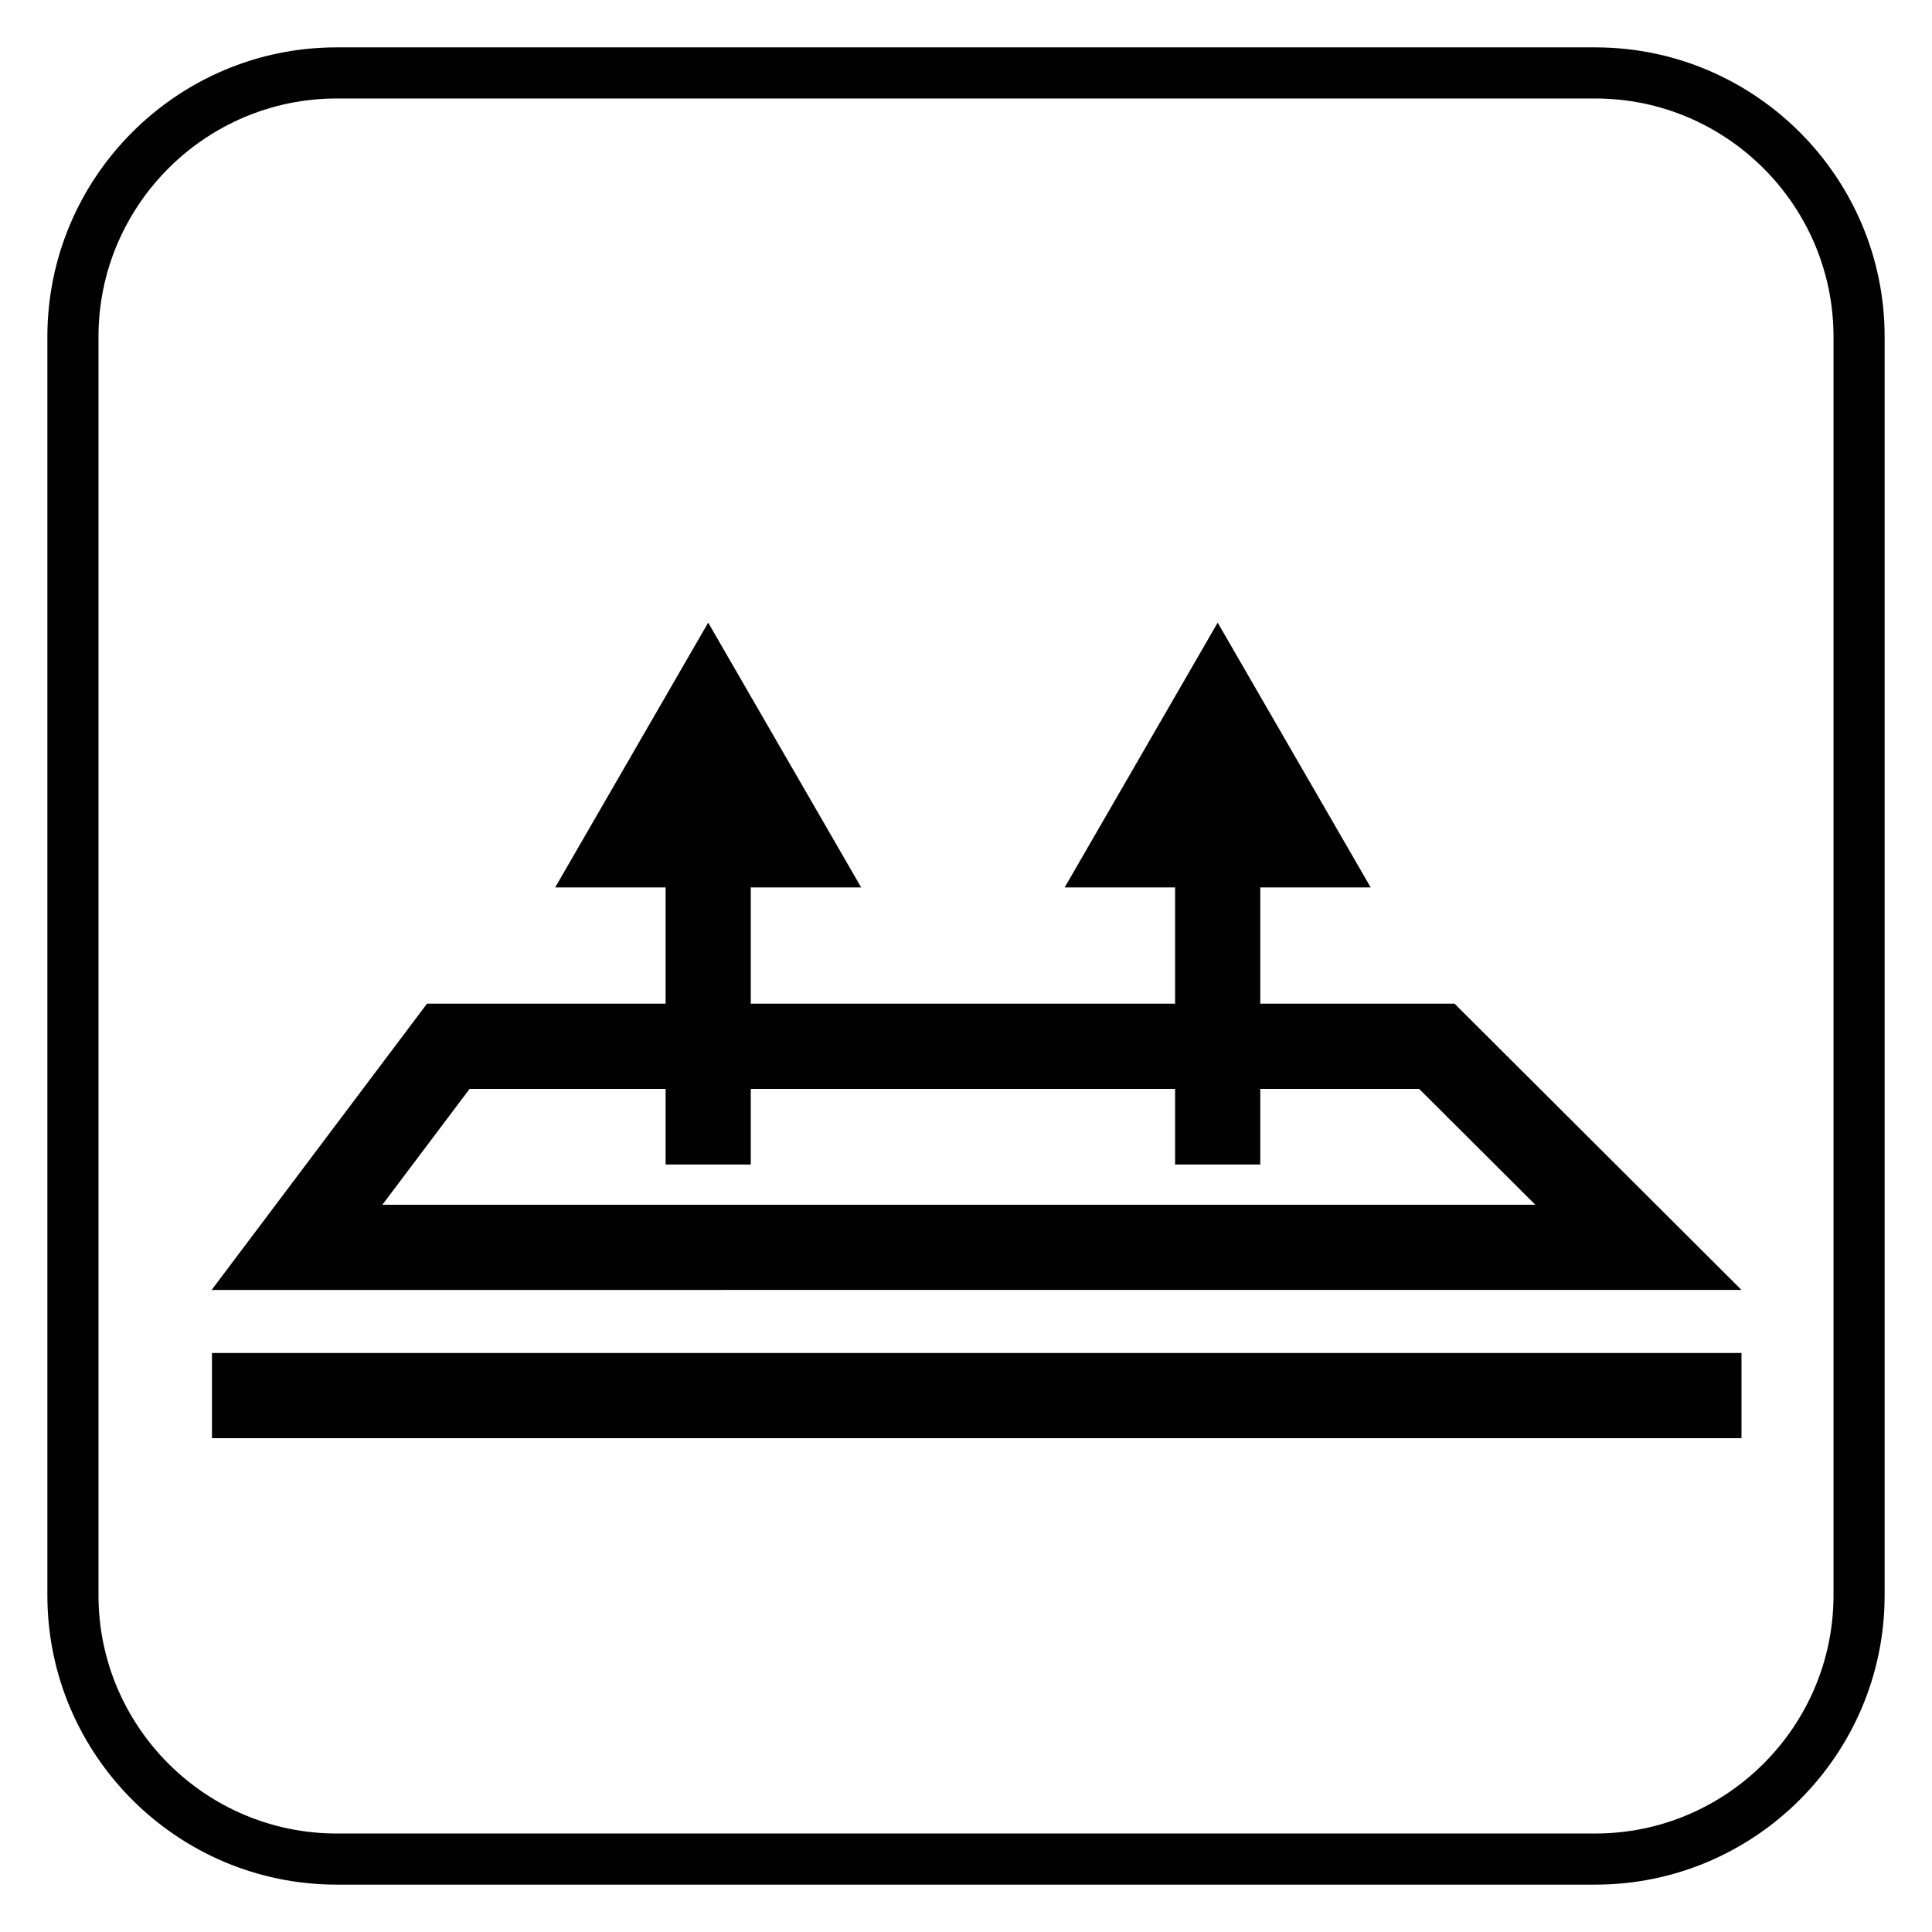
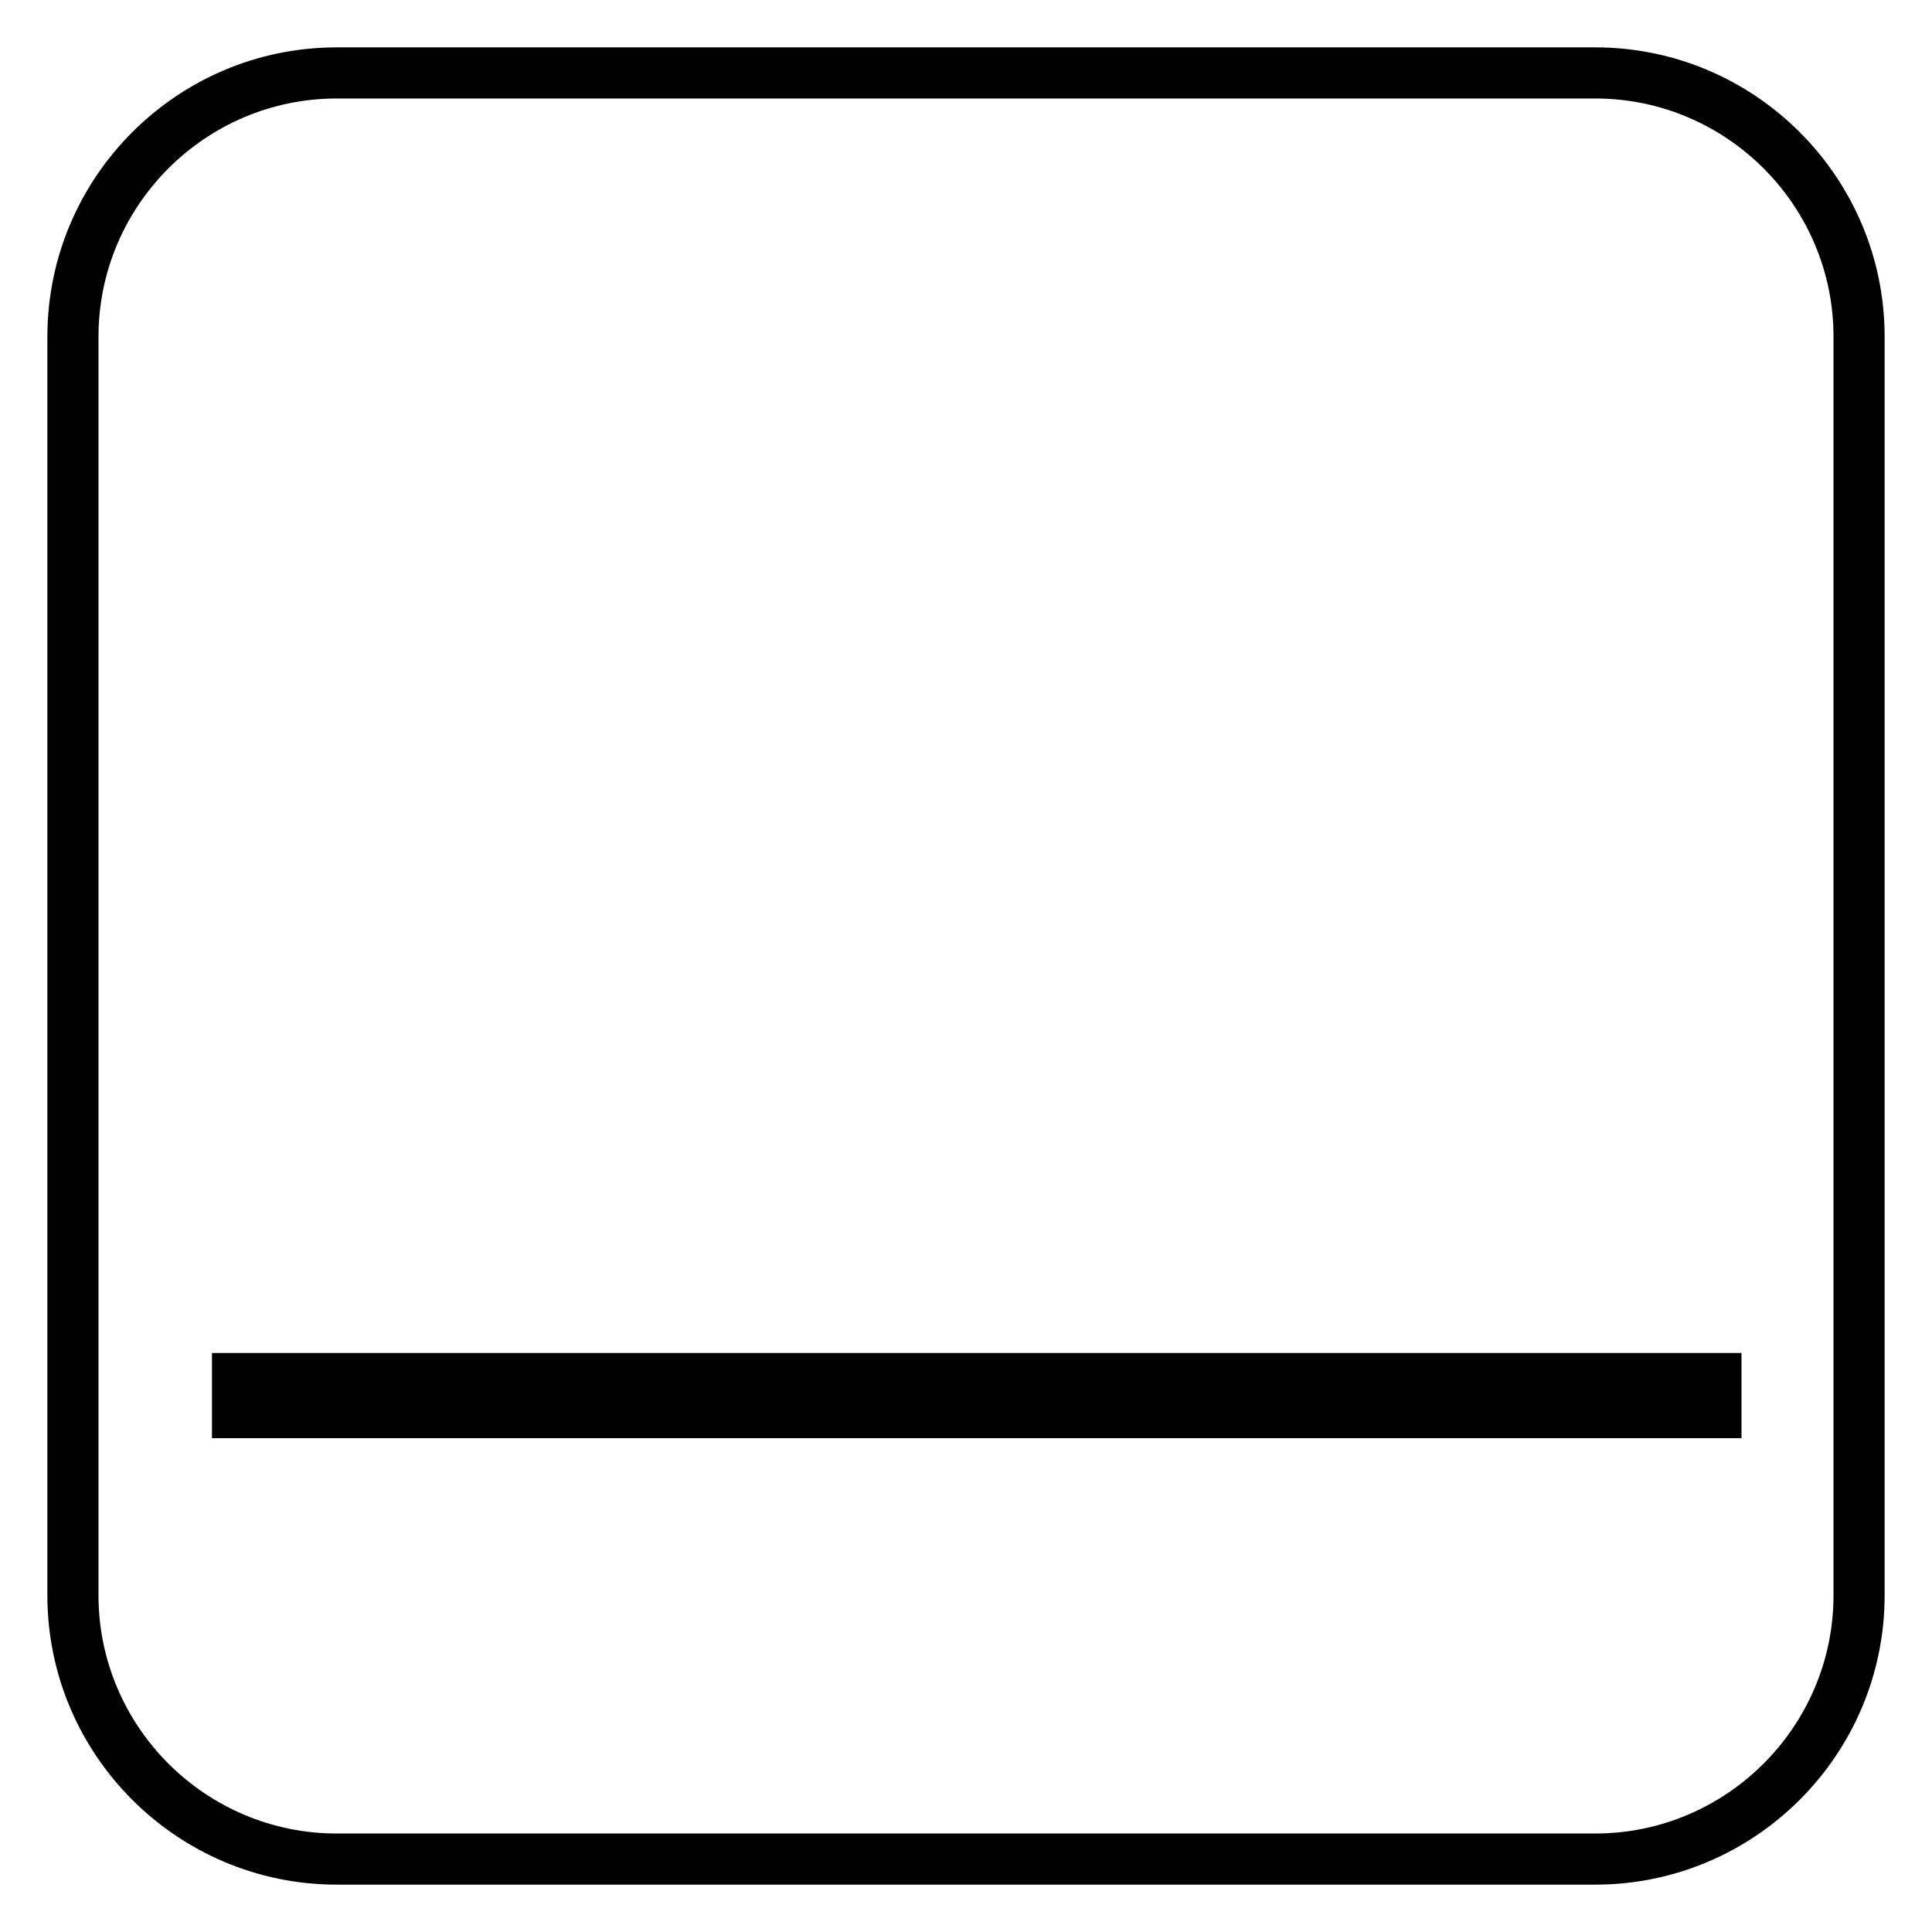
<svg xmlns="http://www.w3.org/2000/svg" version="1.1" id="Layer_1" x="0px" y="0px" viewBox="0 0 56.69 56.69" style="enable-background:new 0 0 56.69 56.69;" xml:space="preserve">
  <style type="text/css">
	.st0{fill:#010101;}
</style>
  <g>
    <path class="st0" d="M46.81,1.39H9.88c-4.68,0-8.49,3.81-8.49,8.49v36.93c0,4.68,3.81,8.49,8.49,8.49h36.93   c4.68,0,8.49-3.81,8.49-8.49V9.88C55.3,5.2,51.49,1.39,46.81,1.39z M53.8,46.81c0,3.85-3.14,6.99-6.99,6.99H9.88   c-3.85,0-6.99-3.14-6.99-6.99V9.88c0-3.85,3.14-6.99,6.99-6.99h36.93c3.85,0,6.99,3.14,6.99,6.99V46.81z" />
-     <path class="st0" d="M36.98,29.45v-3.41h3.24l-4.49-7.77l-4.49,7.77h3.24v3.41H22.03v-3.41h3.24l-4.49-7.77l-4.49,7.77h3.24v3.41   h-7l-6.32,8.4H51.1l-8.42-8.4H36.98z M11.22,35.35l2.56-3.4h5.75v2.22h2.5v-2.22h12.45v2.22h2.5v-2.22h4.66l3.41,3.4H11.22z" />
    <rect x="6.22" y="39.7" class="st0" width="44.88" height="2.5" />
  </g>
</svg>